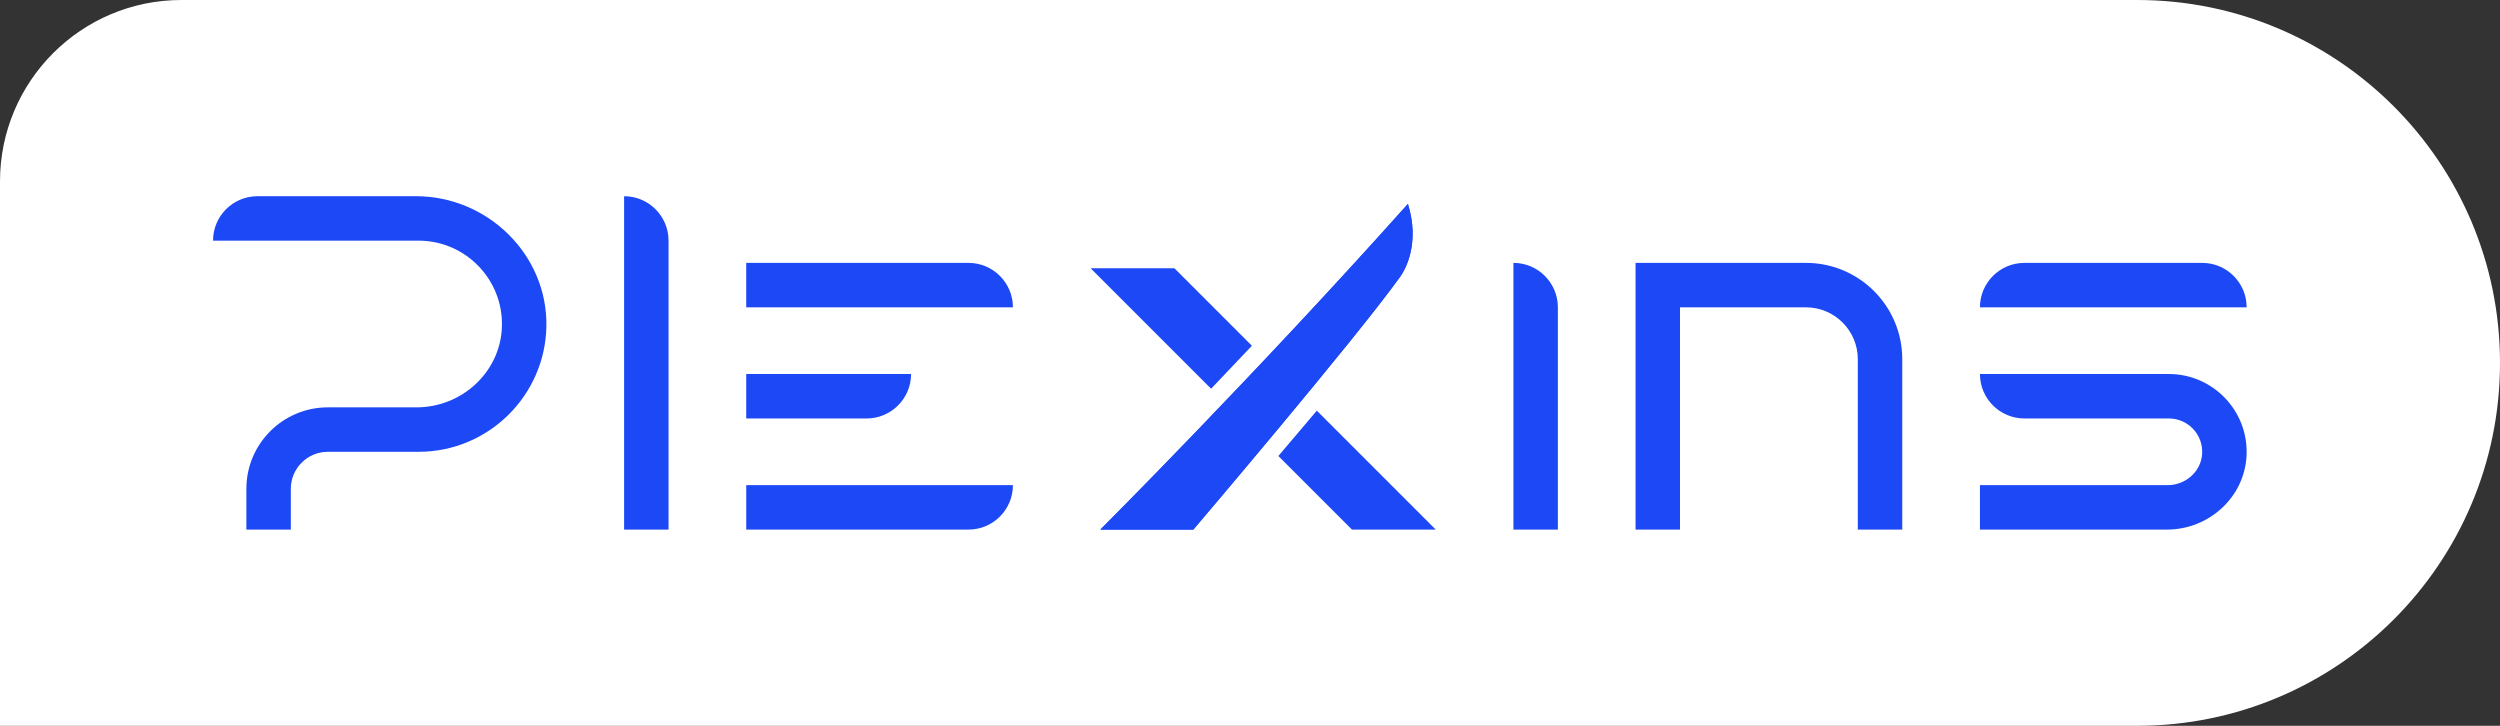
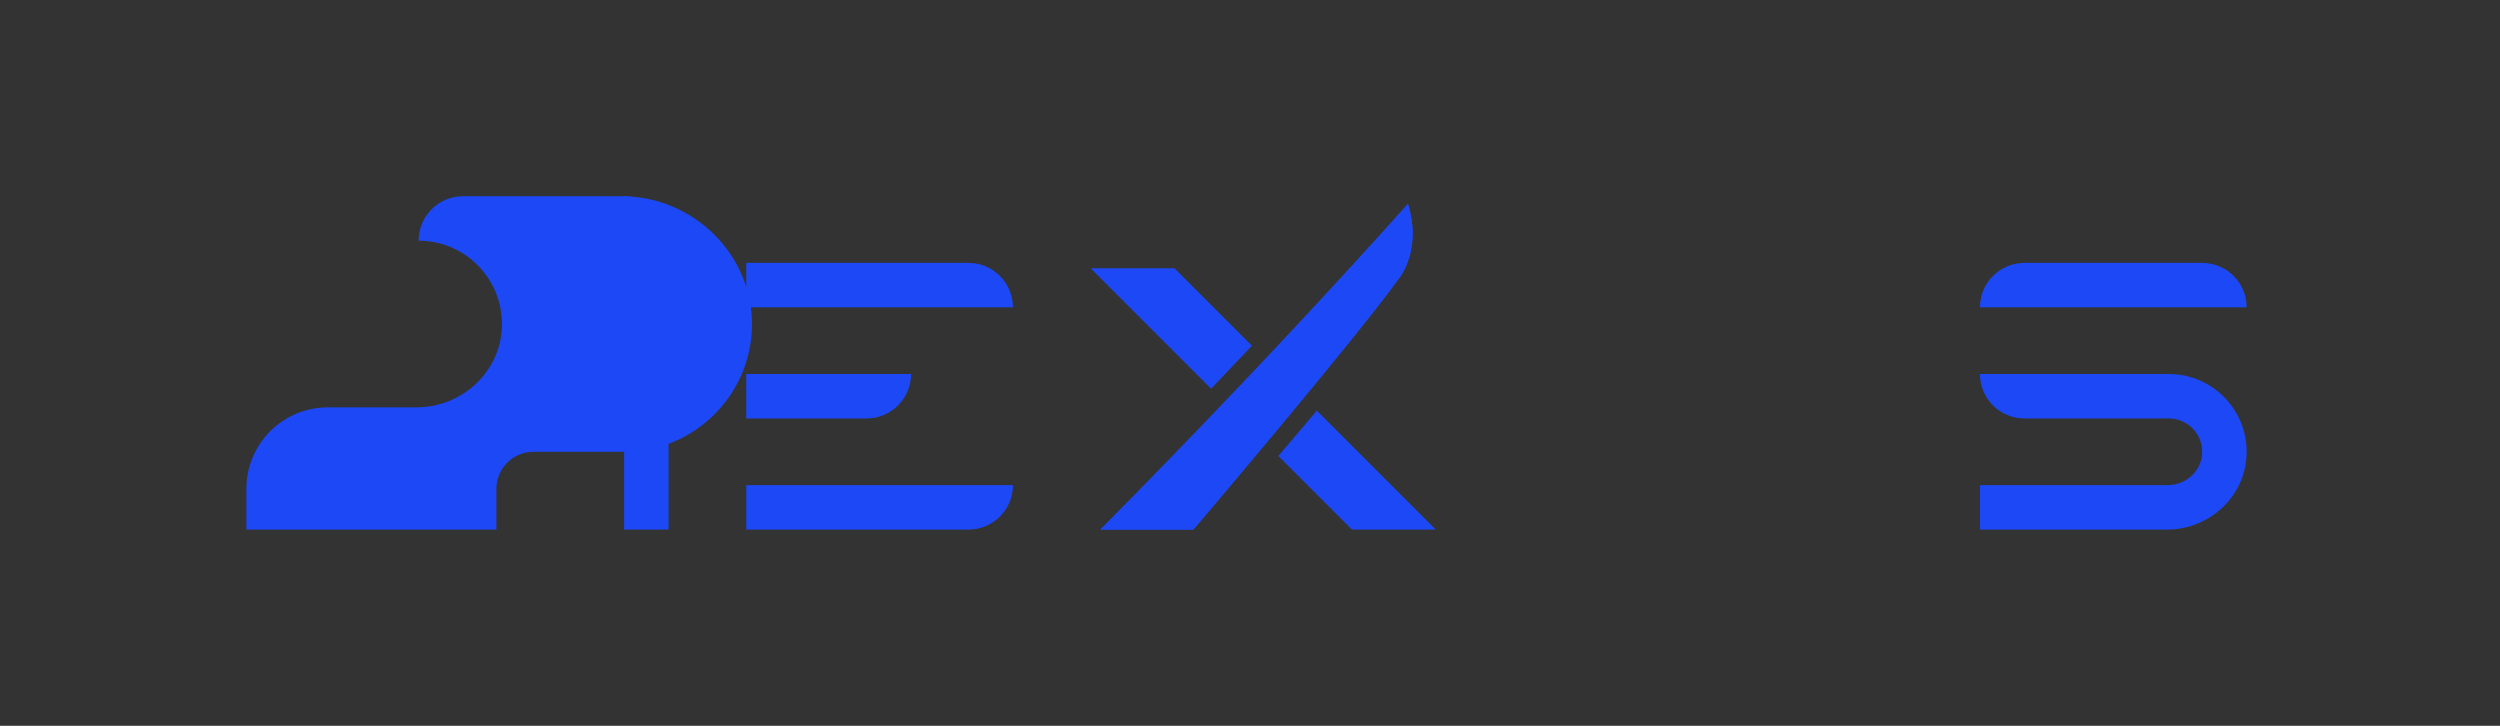
<svg xmlns="http://www.w3.org/2000/svg" id="_层_2" viewBox="0 0 3527.11 1024">
  <rect x="0" y="0" width="3527.11" height="1024" fill="#333333" stroke="none" />
  <defs>
    <style>.cls-1{fill:#fff;}.cls-2{fill:#1d48f5;}</style>
  </defs>
  <g id="_层_1-2">
    <g>
-       <path class="cls-1" d="M3015.11,1024H0V256C0,114.62,114.62,0,256,0H3015.11c282.77,0,512,229.23,512,512h0c0,282.77-229.23,512-512,512Z" />
      <g>
        <g>
          <path class="cls-2" d="M1052.82,370.9h313.56c34.61,0,62.71,28.1,62.71,62.71h-376.28v-62.71h0Z" />
          <path class="cls-2" d="M1052.82,684.46h376.28c0,34.61-28.1,62.71-62.71,62.71h-313.56v-62.71h0Z" />
          <path class="cls-2" d="M1052.82,527.68h232.54c0,34.61-28.1,62.71-62.71,62.71h-169.83v-62.71h0Z" />
        </g>
        <path class="cls-2" d="M943.22,747.17h-62.71V276.83h0c34.64,0,62.71,28.08,62.71,62.71v407.63Z" />
-         <path class="cls-2" d="M2197.9,747.17h-62.71V370.9h0c34.64,0,62.71,28.08,62.71,62.71v313.56Z" />
-         <path class="cls-2" d="M2683.78,747.17h-62.71v-240.4c0-40.41-32.76-73.16-73.16-73.16h-177.69v313.56h-62.71V370.9h240.4c75.04,0,135.88,60.83,135.88,135.88v240.4Z" />
        <g>
          <path class="cls-2" d="M3057.22,747.17h-263.83v-62.71h264.87c25.03,0,46.92-18.85,48.59-43.82,1.83-27.39-19.93-50.25-46.93-50.25h-203.82c-34.64,0-62.71-28.08-62.71-62.71h266.53c61.92,0,112.03,51.55,109.67,113.99-2.25,59.39-52.93,105.51-112.36,105.51Z" />
          <path class="cls-2" d="M3169.67,433.61h-376.28c0-34.64,28.08-62.71,62.71-62.71h250.85c34.64,0,62.71,28.08,62.71,62.71h0Z" />
        </g>
-         <path class="cls-2" d="M410.3,747.17h-62.71v-57.49c0-63.5,51.48-114.97,114.97-114.97h125.15c63.68,0,117.98-49.42,120.39-113.05,2.53-66.9-51.16-122.13-117.5-122.13H300.56c0-34.64,28.08-62.71,62.71-62.71h223.74c100.88,0,185.58,82.55,183.86,183.42-1.67,97.99-81.9,177.18-180.27,177.18h-128.04c-28.86,0-52.26,23.4-52.26,52.26v57.49Z" />
+         <path class="cls-2" d="M410.3,747.17h-62.71v-57.49c0-63.5,51.48-114.97,114.97-114.97h125.15c63.68,0,117.98-49.42,120.39-113.05,2.53-66.9-51.16-122.13-117.5-122.13c0-34.64,28.08-62.71,62.71-62.71h223.74c100.88,0,185.58,82.55,183.86,183.42-1.67,97.99-81.9,177.18-180.27,177.18h-128.04c-28.86,0-52.26,23.4-52.26,52.26v57.49Z" />
        <g>
          <path class="cls-2" d="M1552.4,747.17s219.05-218.91,433.96-459.49c17.2,55.59-3.6,92.51-11.05,102.88-64.58,89.95-291.73,356.6-291.73,356.6h-131.19Z" />
          <path class="cls-2" d="M1552.4,747.17s219.05-218.91,433.96-459.49c17.2,55.59-3.6,92.51-11.05,102.88-64.58,89.95-291.73,356.6-291.73,356.6h-131.19Z" />
          <g>
            <polygon class="cls-2" points="1803.59 643.33 1907.43 747.17 2025.58 747.17 1857.8 579.39 1803.59 643.33" />
            <path class="cls-2" d="M1766.22,487.81l-107.7-107.7-1.66-1.66h-118.15l169.97,169.97c18.3-19.15,37.56-39.43,57.55-60.61Z" />
          </g>
        </g>
      </g>
    </g>
  </g>
</svg>